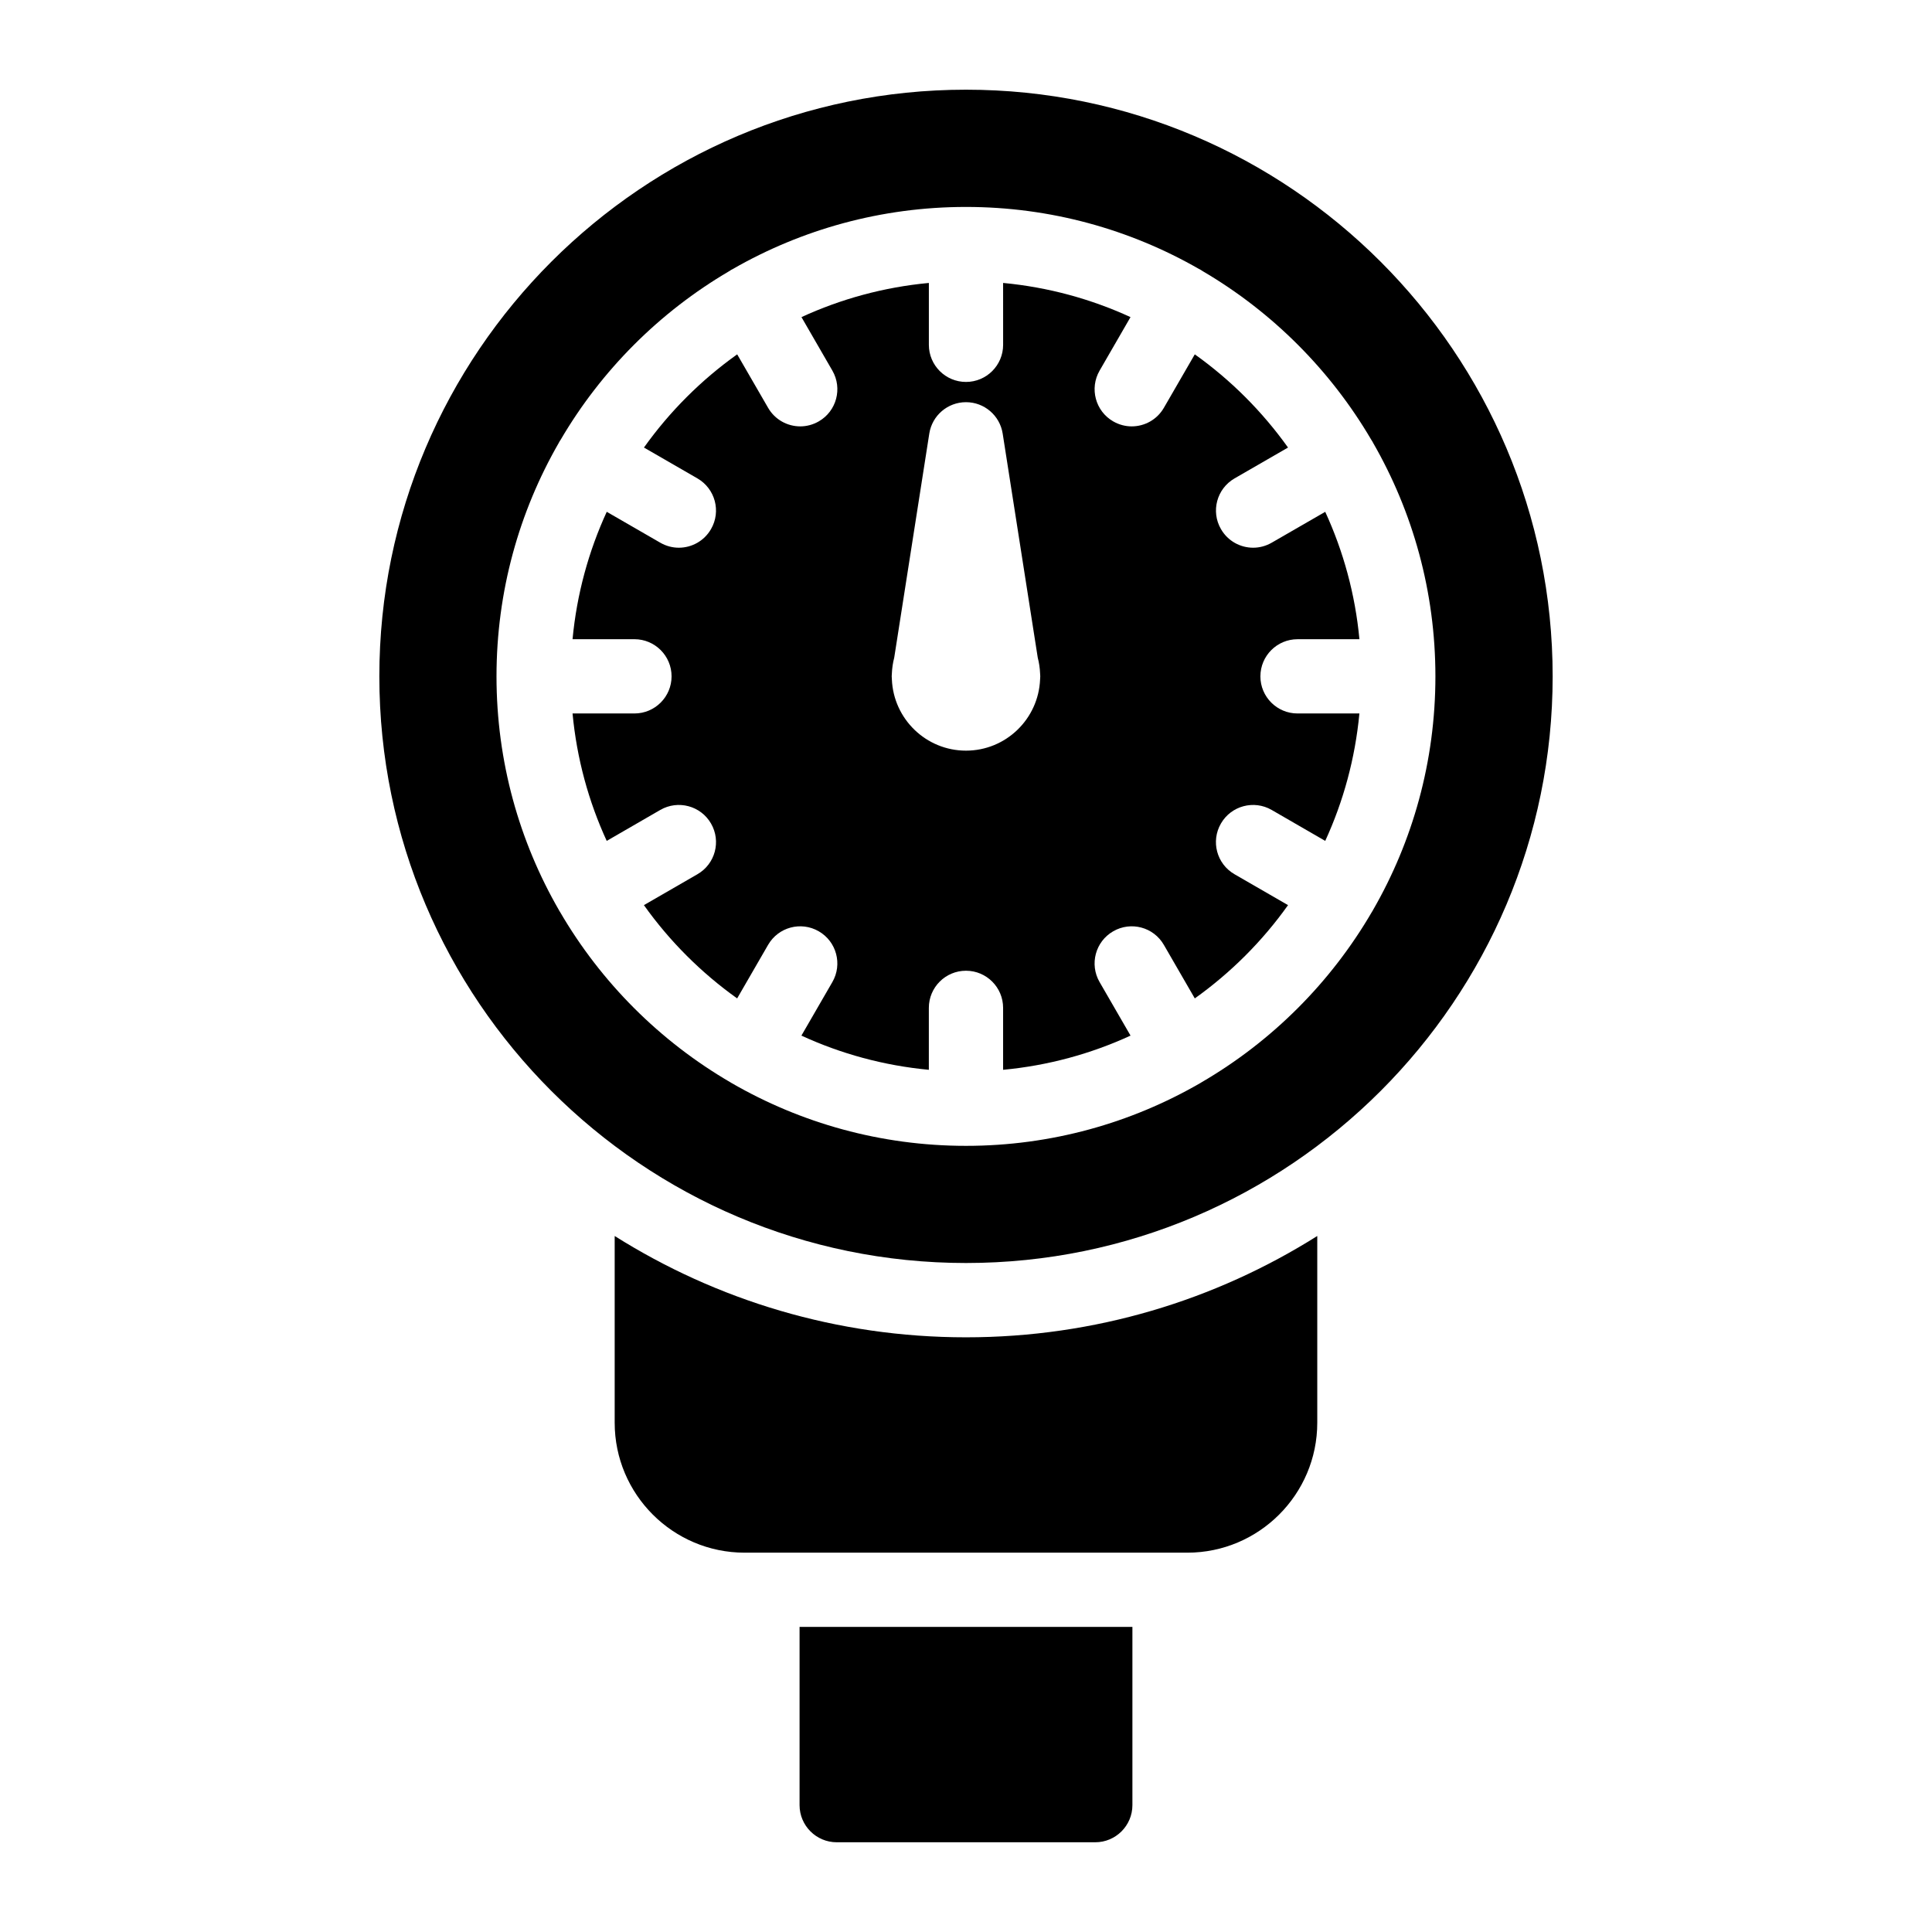
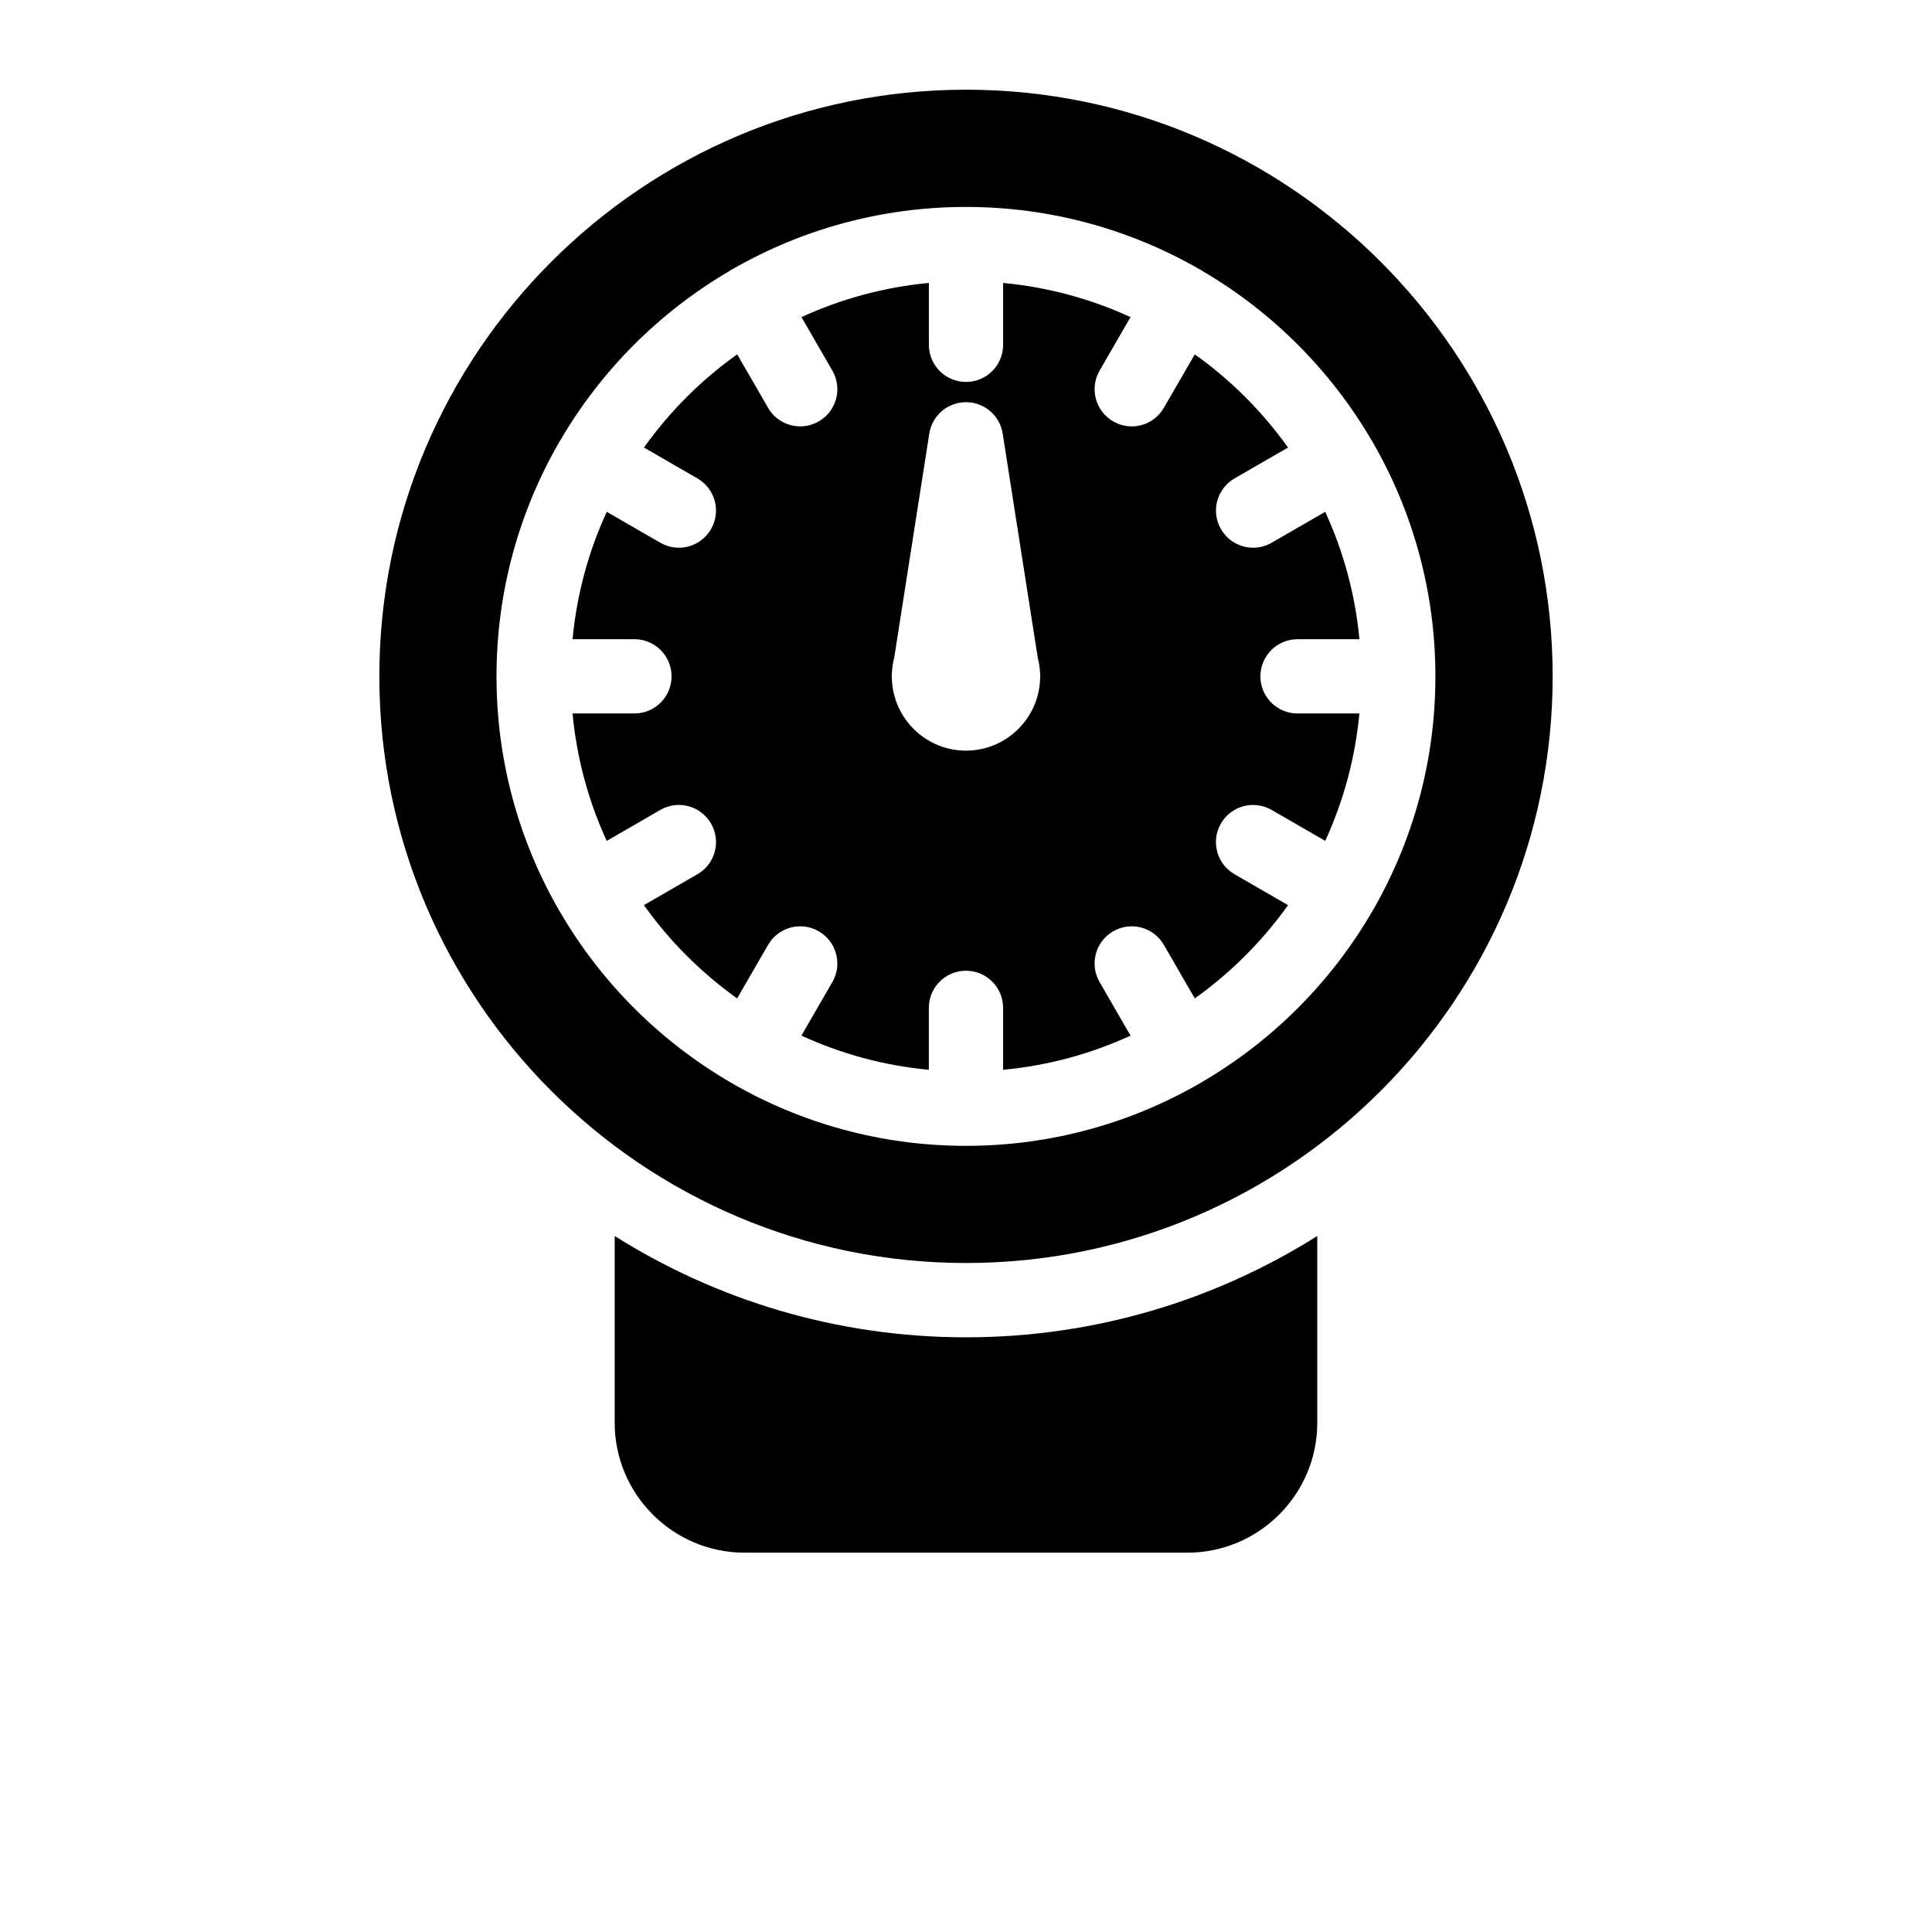
<svg xmlns="http://www.w3.org/2000/svg" fill="#000000" width="800px" height="800px" version="1.1" viewBox="144 144 512 512">
  <g>
-     <path d="m444.1 575.15v47.23c0 5.422-4.418 9.84-9.84 9.84h-68.527c-5.422 0-9.84-4.418-9.84-9.84v-47.23z" />
    <path d="m493.09 471.55v49.484c0 18.992-15.449 34.441-34.441 34.441h-117.31c-18.992 0-34.441-15.449-34.441-34.441v-49.484c26.992 17.004 58.91 26.852 93.098 26.852 34.184 0 66.105-9.848 93.094-26.852z" />
    <path d="m400 167.77c-85.727 0-155.47 69.746-155.47 155.47 0 85.727 69.746 155.47 155.47 155.47s155.47-69.746 155.47-155.47c0-85.727-69.746-155.47-155.47-155.47zm107.82 217.48c-0.031 0.059-0.059 0.129-0.098 0.188-0.039 0.07-0.09 0.129-0.129 0.188-10.883 18.715-26.508 34.34-45.227 45.227-0.059 0.039-0.117 0.09-0.176 0.117-0.031 0.02-0.07 0.031-0.098 0.051-18.281 10.578-39.496 16.641-62.102 16.641-22.602 0-43.816-6.062-62.102-16.641-0.031-0.02-0.07-0.031-0.098-0.051-0.059-0.031-0.117-0.078-0.176-0.117-18.715-10.883-34.34-26.508-45.227-45.227-0.039-0.059-0.09-0.117-0.129-0.188-0.039-0.059-0.07-0.129-0.098-0.188-10.547-18.262-16.582-39.438-16.582-62.004 0-22.504 6.004-43.621 16.492-61.855 0.07-0.117 0.117-0.234 0.188-0.355 0.098-0.176 0.215-0.336 0.324-0.5 10.793-18.43 26.203-33.84 44.625-44.652 0.188-0.129 0.375-0.254 0.582-0.375 0.148-0.09 0.297-0.156 0.441-0.234 18.215-10.449 39.301-16.434 61.758-16.434 22.453 0 43.543 5.984 61.746 16.434 0.148 0.078 0.305 0.148 0.453 0.234 0.207 0.117 0.395 0.246 0.582 0.375 18.422 10.812 33.82 26.223 44.625 44.645 0.109 0.168 0.227 0.336 0.324 0.512 0.07 0.117 0.117 0.234 0.188 0.355 10.488 18.234 16.492 39.352 16.492 61.855 0 22.559-6.031 43.734-16.582 62z" />
    <path d="m478.02 323.24c0-5.434 4.41-9.84 9.84-9.84h16.402c-1.121-11.945-4.262-23.312-9.062-33.762l-14.188 8.184c-1.555 0.895-3.246 1.328-4.91 1.328-3.406 0-6.711-1.77-8.531-4.93-2.727-4.703-1.113-10.715 3.602-13.441l14.168-8.176c-6.809-9.543-15.164-17.898-24.707-24.699l-8.188 14.16c-1.82 3.16-5.125 4.93-8.531 4.93-1.664 0-3.356-0.434-4.91-1.328-4.703-2.715-6.316-8.727-3.602-13.441l8.195-14.188c-10.449-4.801-21.816-7.93-33.762-9.055l0.004 16.395c0 5.434-4.41 9.84-9.84 9.84-5.434 0-9.84-4.41-9.84-9.84v-16.395c-11.945 1.121-23.312 4.25-33.762 9.055l8.195 14.188c2.715 4.715 1.102 10.727-3.602 13.441-1.555 0.895-3.246 1.328-4.91 1.328-3.406 0-6.711-1.77-8.531-4.93l-8.188-14.16c-9.543 6.801-17.898 15.152-24.707 24.699l14.168 8.176c4.715 2.727 6.328 8.738 3.602 13.441-1.82 3.16-5.125 4.93-8.531 4.93-1.664 0-3.356-0.434-4.91-1.328l-14.188-8.188c-4.801 10.449-7.941 21.816-9.062 33.762h16.402c5.434 0 9.84 4.41 9.84 9.84 0 5.434-4.41 9.84-9.84 9.84h-16.402c1.121 11.945 4.25 23.32 9.055 33.77l14.199-8.207c4.715-2.715 10.727-1.102 13.441 3.602 2.727 4.715 1.113 10.727-3.602 13.441l-14.18 8.188c6.801 9.555 15.164 17.91 24.707 24.719l8.195-14.18c2.715-4.715 8.727-6.328 13.441-3.602 4.703 2.715 6.316 8.727 3.602 13.441l-8.207 14.199c10.449 4.812 21.824 7.941 33.77 9.062v-16.414c0-5.441 4.41-9.84 9.84-9.84 5.434 0 9.84 4.398 9.84 9.84v16.414c11.945-1.121 23.32-4.25 33.77-9.062l-8.207-14.199c-2.715-4.715-1.102-10.727 3.602-13.441 4.715-2.727 10.727-1.113 13.441 3.602l8.195 14.18c9.543-6.809 17.91-15.164 24.707-24.719l-14.18-8.188c-4.715-2.715-6.328-8.727-3.602-13.441 2.715-4.703 8.727-6.316 13.441-3.602l14.199 8.207c4.801-10.449 7.93-21.824 9.055-33.77h-16.402c-5.426 0.004-9.836-4.406-9.836-9.836zm-58.352 0.203c0 0.195-0.012 0.395-0.031 0.59-0.422 10.488-9.055 18.895-19.641 18.895-10.586 0-19.219-8.402-19.641-18.895-0.02-0.195-0.031-0.395-0.031-0.59 0-0.07-0.012-0.129-0.012-0.195 0-0.078 0.012-0.148 0.012-0.227 0.012-0.188 0.012-0.363 0.031-0.543 0.059-1.438 0.266-2.832 0.621-4.184l9.297-59.395c0.746-4.781 4.871-8.316 9.723-8.316 4.852 0 8.973 3.531 9.723 8.316l9.297 59.395c0.355 1.348 0.562 2.746 0.621 4.184 0.02 0.176 0.02 0.355 0.031 0.543 0 0.078 0.012 0.148 0.012 0.227 0 0.07-0.012 0.129-0.012 0.195z" />
  </g>
</svg>